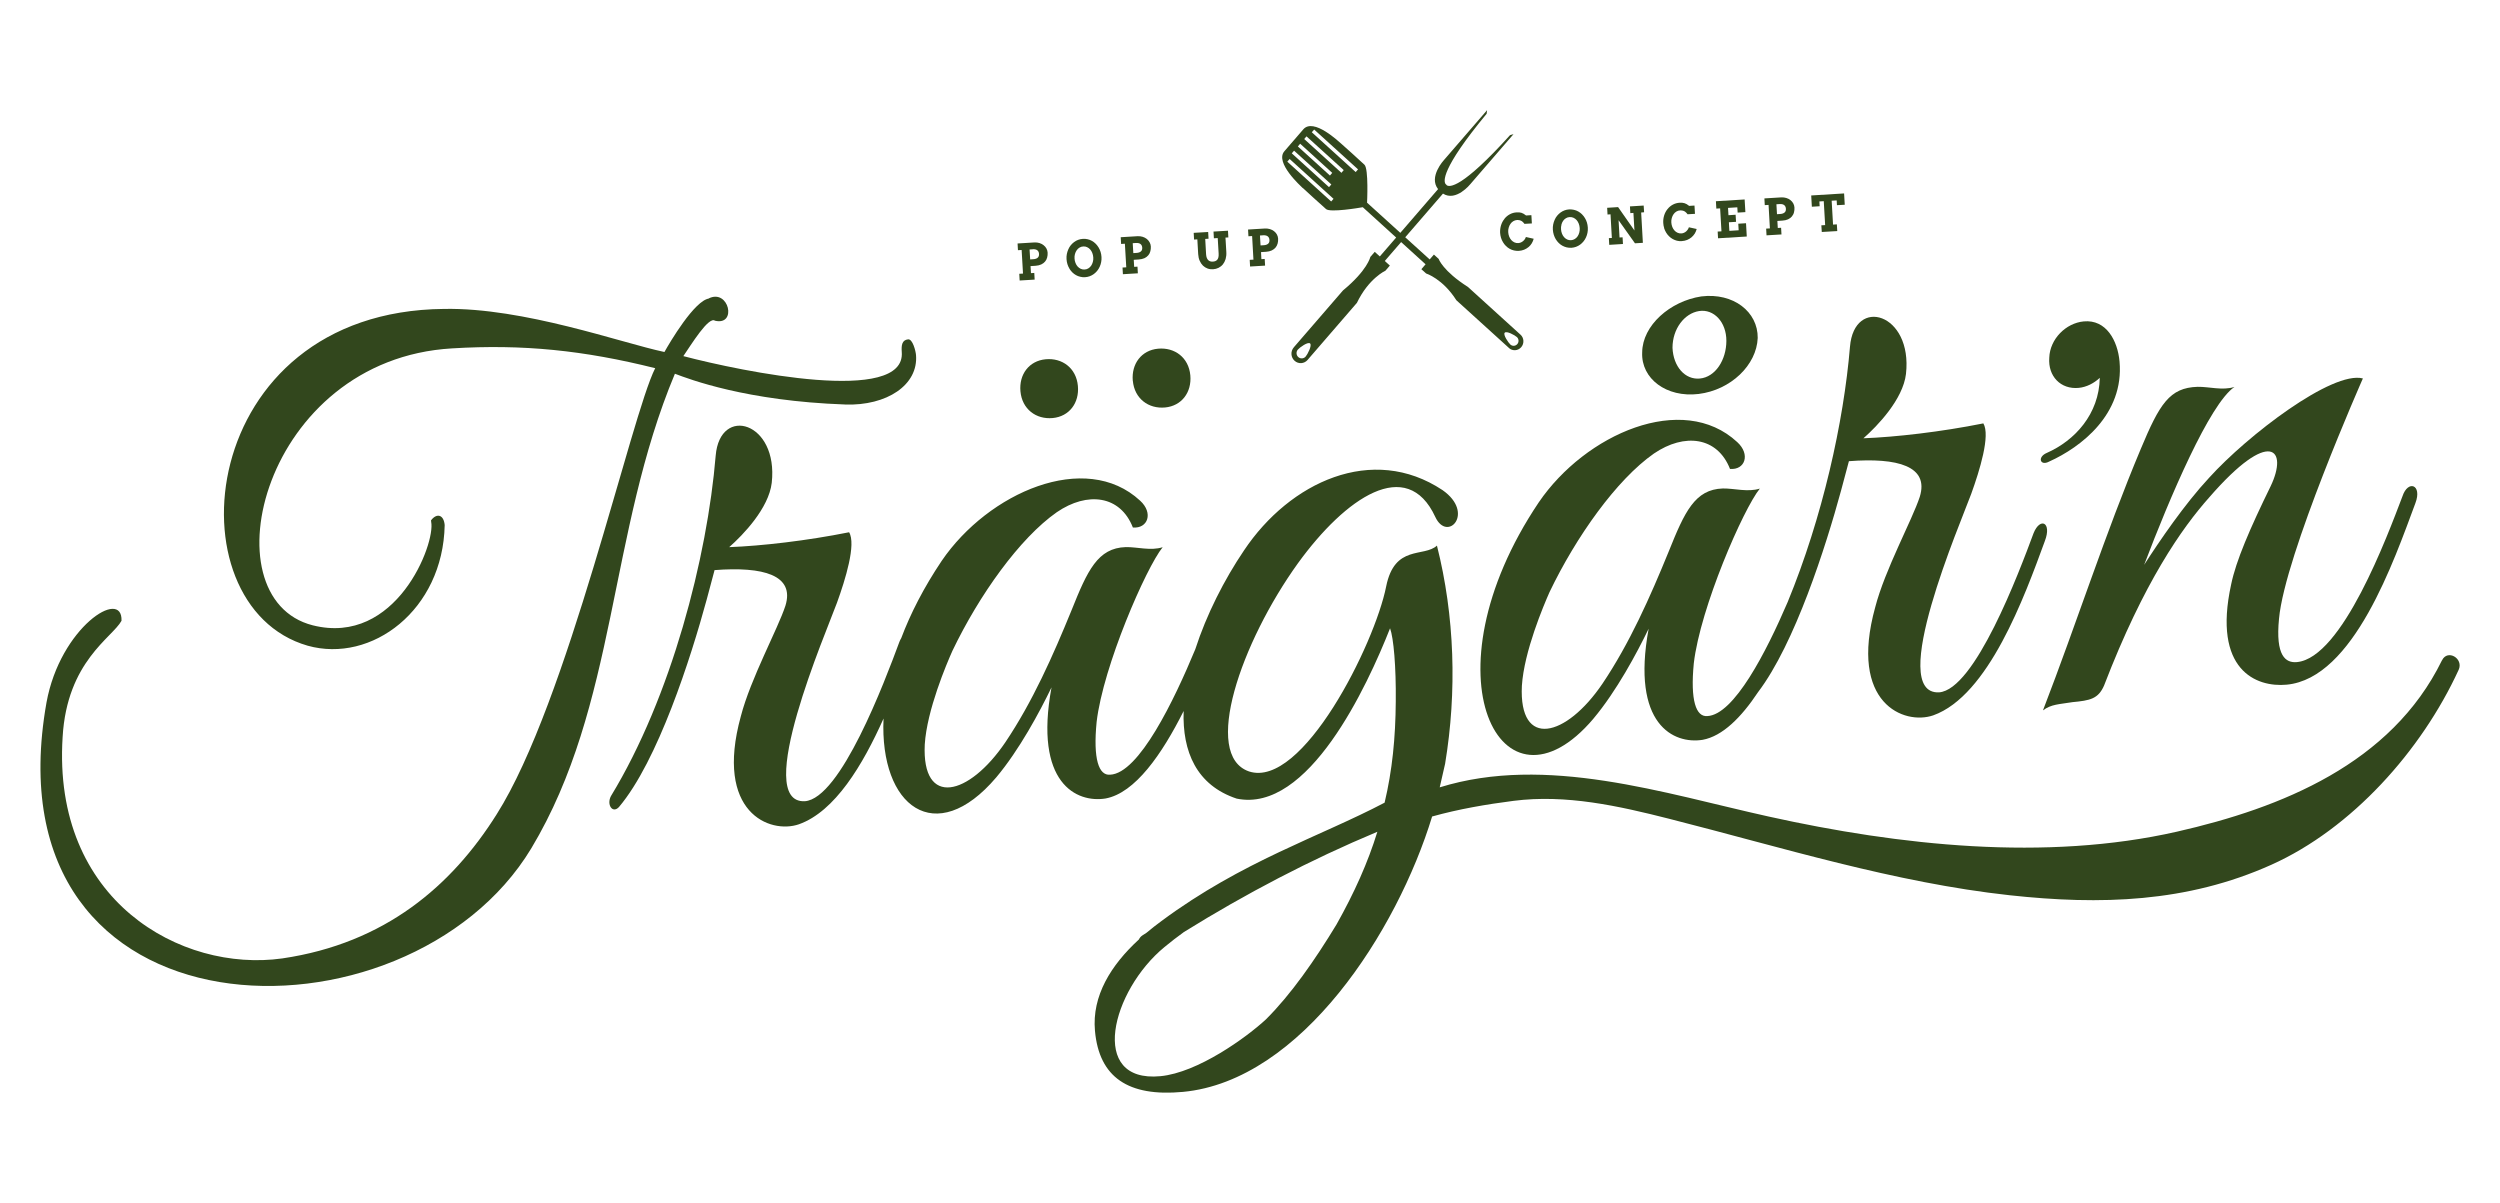
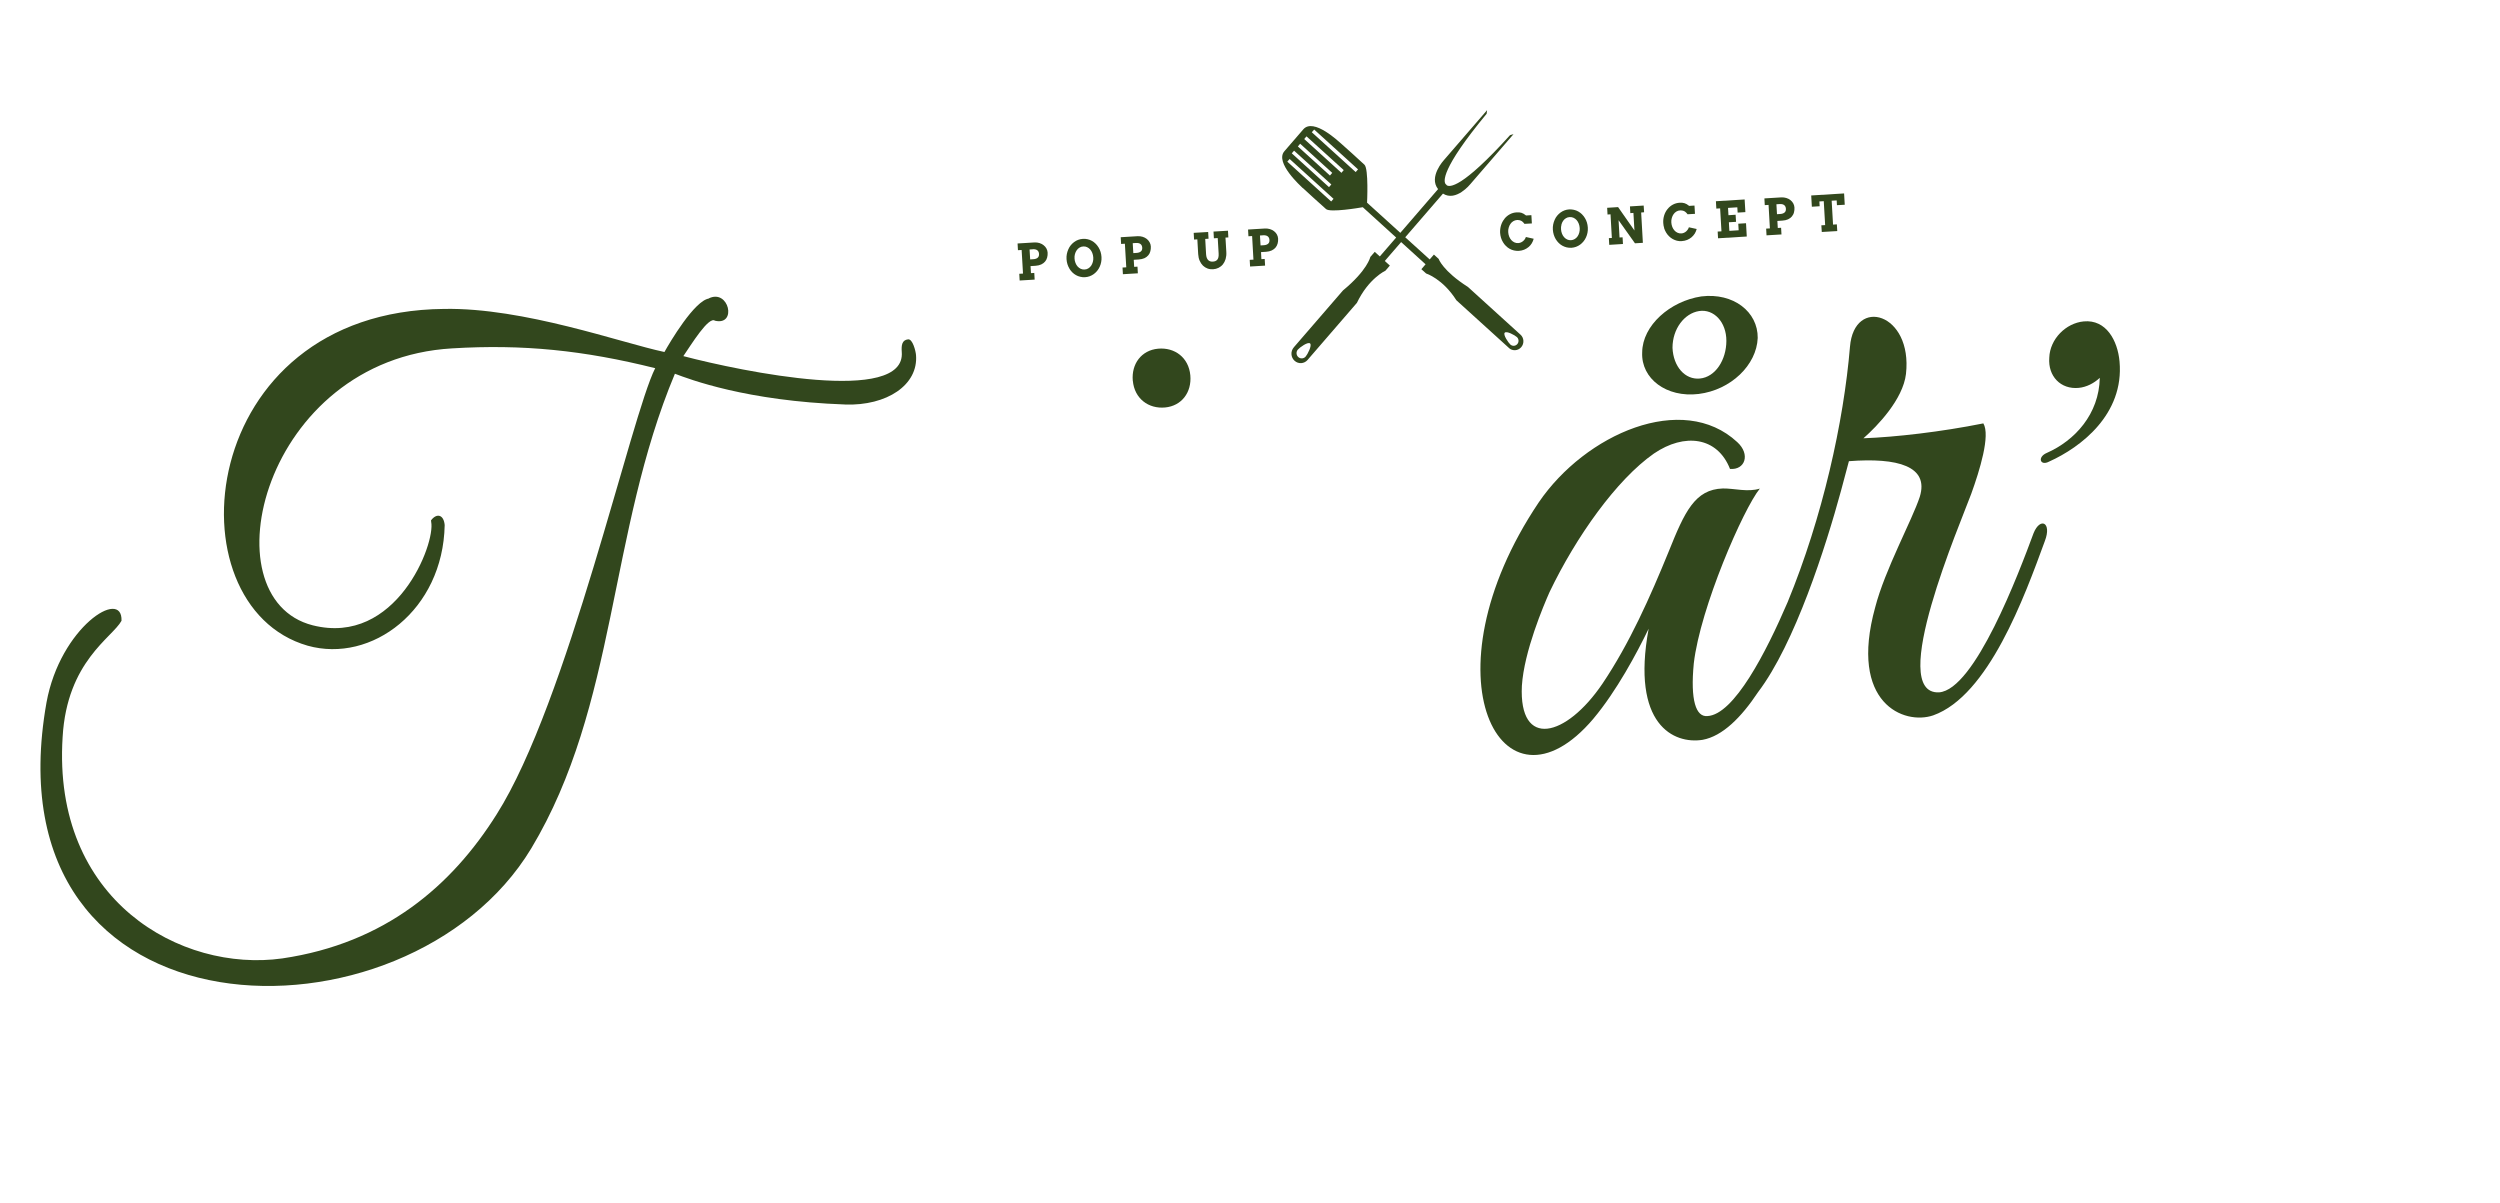
<svg xmlns="http://www.w3.org/2000/svg" id="Layer_1" data-name="Layer 1" viewBox="0 0 468.25 225.32">
  <defs>
    <style>      .cls-1 {        fill: #32471d;      }    </style>
  </defs>
  <polygon class="cls-1" points="340.82 38.63 340.77 37.73 341.59 37.68 341.85 42.16 341.14 42.2 341.22 43.45 344.12 43.28 344.04 42.02 343.33 42.07 343.07 37.59 344.01 37.54 344.06 38.43 345.52 38.35 345.4 36.23 339.24 36.61 339.36 38.72 340.82 38.63" />
  <path class="cls-1" d="m331.25,38.35l.25,4.43-.7.04.07,1.26,2.8-.17-.07-1.25-.62.04-.08-1.32.94-.06c.41-.02.76-.11,1.06-.24.29-.14.54-.32.72-.54.18-.22.32-.47.39-.76.08-.29.11-.59.09-.92-.02-.27-.09-.52-.22-.76-.13-.24-.31-.45-.53-.62-.22-.18-.48-.31-.78-.4-.3-.09-.62-.13-.97-.11l-3.13.19.07,1.26.7-.04Zm2.09-.13c.36-.02.64.04.84.2.2.16.3.38.32.68.02.32-.07.56-.26.71-.19.16-.46.25-.8.27l-.61.04-.11-1.86.61-.04Z" />
  <polygon class="cls-1" points="322.18 39.03 322.43 43.33 321.72 43.37 321.79 44.63 327.17 44.3 327.03 41.81 325.58 41.9 325.65 43.13 323.91 43.24 323.82 41.63 325.16 41.55 325.08 40.22 323.74 40.31 323.66 38.94 325.4 38.83 325.46 39.82 326.91 39.73 326.77 37.36 321.39 37.69 321.47 39.07 322.18 39.03" />
  <path class="cls-1" d="m311.68,42.71c.1.3.22.58.38.84.15.26.34.49.55.7.21.21.44.38.69.52.25.14.52.25.8.32.29.07.58.09.89.07.36-.02.7-.1,1.01-.22.3-.13.58-.29.82-.49.24-.2.44-.44.61-.7.16-.27.28-.55.36-.86l-1.46-.32c-.05.14-.11.28-.2.41-.09.13-.19.25-.31.36-.12.11-.26.19-.41.26-.15.07-.31.11-.49.12-.26.02-.5-.03-.72-.13-.22-.1-.42-.24-.58-.43-.17-.19-.3-.41-.4-.66-.1-.26-.16-.53-.18-.83-.02-.29.01-.57.09-.84.08-.27.18-.5.33-.71.14-.21.32-.37.53-.5.21-.13.44-.2.69-.21.17,0,.33,0,.49.04.16.03.31.1.44.19.14.09.3.26.48.49l1.38-.08-.09-1.55-1,.06c-.32-.26-.6-.42-.86-.5-.25-.08-.57-.11-.93-.09-.46.03-.88.15-1.27.36-.39.21-.72.49-.99.83-.28.34-.49.74-.63,1.18-.14.45-.2.92-.17,1.42.02.33.07.65.17.95Z" />
  <polygon class="cls-1" points="301.65 40.14 301.9 44.57 301.34 44.6 301.41 45.86 303.98 45.7 303.91 44.45 303.34 44.48 303.16 41.25 306.23 45.57 307.71 45.48 307.39 39.8 307.94 39.76 307.86 38.5 305.29 38.66 305.36 39.92 305.94 39.88 306.13 43.17 303.07 38.79 301.02 38.92 301.09 40.18 301.65 40.14" />
  <path class="cls-1" d="m158.26,75.77c7.87.27,13.77-3.69,13.31-9.27-.06-.74-.62-3.04-1.49-2.94-1.11.13-1.28,1.04-1.18,2.36.82,9.99-29.96,3.66-40.91.78,1.45-2.1,4.74-7.52,5.93-6.63,4.19.99,2.61-6.09-1.21-4.16h.12c-2.71.3-7.41,8.27-8.38,10.02-8.11-1.72-26.34-8.34-41.26-8.07-46.66.42-51.58,55.6-25.56,63.08,11.98,3.35,25.35-6.68,25.66-22.59-.16-1.91-1.44-2.35-2.56-.89l.03.29c.83,4.06-6.54,23.32-22.19,19.37-19.97-5.08-9.34-49.8,26.11-51.87,13.26-.81,24.69.37,38.04,3.71-4.5,8.83-16.38,62.6-29.72,83.6-8.37,13.3-20.8,24.1-40.12,26.95-18.96,2.67-43.11-10.82-41.15-41.47.82-14.19,9.3-18.6,11.03-21.77.23-6.26-11.48,1.2-14.05,15.3-11.48,64.69,67.57,65.82,90.79,27.34,16.1-26.81,14.43-59.1,26.91-88.91,2.7,1.02,13.37,5.11,31.86,5.76Z" />
  <path class="cls-1" d="m212.18,71.32c.3,3.34,2.94,5.29,6.04,5,3.1-.29,5.01-2.83,4.73-6.01-.3-3.35-2.94-5.29-6.05-5-3.1.29-5.01,2.83-4.73,6.01Z" />
-   <path class="cls-1" d="m191.13,73.3c.3,3.34,2.94,5.29,6.04,5,3.1-.29,5.01-2.83,4.72-6.01-.3-3.35-2.94-5.29-6.04-5-3.1.29-5.01,2.83-4.72,6.02Z" />
  <path class="cls-1" d="m298.45,134.6c4.31-5.13,8.12-12.24,10.34-16.84-3.32,18.03,4.74,21.66,10.1,20.81,3.75-.68,7.26-4.22,10.39-8.93,6.9-9.07,12.69-27.26,15.54-37.72l1.48-5.54c9.15-.7,15.06.94,13.27,6.68-1.42,4.35-6.52,13.61-8.35,20.7-4.97,18.02,5.44,22.09,10.86,20.23,10.36-3.68,17.1-22.2,20.93-32.68,1.33-3.5-.89-4.47-2.11-1.48-2.78,7.52-11.02,29.38-17.73,29.85-9.84.42,4.06-31.77,6.04-37.18,1.58-4.37,3.62-10.97,2.27-13.2-7.92,1.59-16.39,2.56-22.46,2.79,2.59-2.27,7.41-7.28,7.97-12.05,1.28-11.43-9.71-14.61-10.49-5.09-1.17,14.05-5.13,31.94-11.68,47.84-4,9.32-10.04,21.1-15.03,21.33-2.12.2-3.22-2.9-2.54-9.89,1.21-10.4,9.26-28.88,12.37-32.72-2.24.72-4.78-.05-6.92-.02-5.25.16-7.17,4.39-10.13,11.76-3.51,8.6-7.34,17.23-12.42,24.79-6.83,10.09-15.69,12.28-15.1.41.41-6.45,4.08-15.06,5.17-17.53,4.99-10.42,12.59-21.1,19.56-25.97,5.74-3.91,11.89-3.14,14.25,2.88,2.82.24,3.87-2.73,1.36-5.02-10.23-9.5-28.44-1.53-37.17,11.27-21.92,32.61-6.89,60.72,10.22,40.54Z" />
  <path class="cls-1" d="m318.15,73.79c6.02-.74,10.87-5.41,11.07-10.49.05-4.9-4.55-8.52-10.57-7.78-5.84.89-11.03,5.43-11.07,10.49-.22,4.91,4.55,8.51,10.57,7.78Zm.09-15.53c2.75-.43,5.12,2.05,5.11,5.59-.01,3.54-2.03,6.77-4.97,7.05-2.77.26-4.97-2.23-5.12-5.76,0-3.54,2.22-6.45,4.98-6.88Z" />
  <path class="cls-1" d="m383.81,86.45c5.94-2.67,14.07-8.87,13.18-18.74-.35-3.89-2.48-7.91-6.71-7.51-3.36.32-6.33,3.31-6.45,6.79-.27,3.49,2.15,5.98,5.51,5.66,1.46-.14,2.87-.87,3.95-1.88-.13,6.8-4.68,11.75-9.92,14.06-1.84.78-1.24,2.53.44,1.62Z" />
-   <path class="cls-1" d="m388.1,131.52c3.43-.32,4.88-.63,5.98-3.09,7.47-19.43,14.63-29.56,19.71-35.27,11.48-13.23,14.82-8.99,11.5-2.09-3.89,7.96-6.48,13.94-7.4,18.41-3.5,16.02,4.69,19.3,10.41,18.76,12.56-1.19,20.12-23.32,24.1-33.99,1.33-3.5-1.39-4.43-2.42-1.29-2.8,7.35-11.27,30.25-19.76,31.05-2.12.2-4.05-1.14-3.36-8.12,1.07-11.91,15.71-45.01,15.71-45.01-5.73-1.48-21.59,10.64-28.78,18.58-4.65,4.99-9.3,11.85-12.19,16.33,4.79-12.6,12.27-30.18,16.92-33.32-2.24.72-4.77-.06-6.91-.02-5.25.16-7.12,3.2-10.64,11.63-6.64,15.81-11.91,32.34-18.32,48.97,1.54-1.16,3.03-1.13,5.46-1.53Z" />
-   <path class="cls-1" d="m457.37,123.7c-9.49,19.38-30.11,27.63-49.62,32.07-24.64,5.6-52.02,2.59-76.47-2.83-19.57-4.33-41.66-11.66-61.62-5.47l1.01-4.42c2.24-13.54,1.8-27.67-1.53-40.86-2.43,2.25-7.92-.27-9.51,7.65-2.15,10.83-15.69,37.92-25.69,34.65-8.83-3.05-1.51-24.15,9.17-39,8.93-12.31,20.41-20.15,25.72-8.67,2.25,4.85,7.51-.71,1.36-5.02-13.12-8.72-28.61-1.52-37.17,11.27-3.71,5.48-7.05,12.05-9.14,18.53-3.95,9.54-10.55,23.26-15.95,23.5-2.12.2-3.22-2.9-2.53-9.89,1.21-10.41,9.26-28.88,12.37-32.72-2.24.72-4.78-.06-6.91-.02-5.25.16-7.18,4.39-10.13,11.76-3.51,8.6-7.34,17.23-12.42,24.79-6.83,10.09-15.68,12.28-15.1.41.41-6.45,4.08-15.07,5.18-17.53,4.99-10.42,12.59-21.1,19.56-25.97,5.74-3.92,11.89-3.15,14.24,2.87,2.82.24,3.87-2.73,1.36-5.02-10.23-9.49-28.44-1.53-37.17,11.27-3.35,4.99-5.84,9.86-7.58,14.48-.12.2-.24.42-.34.69-2.78,7.52-11.02,29.39-17.73,29.85-9.84.42,4.06-31.76,6.04-37.18,1.58-4.36,3.62-10.97,2.27-13.2-7.92,1.59-16.39,2.56-22.46,2.79,2.59-2.27,7.41-7.28,7.97-12.05,1.28-11.43-9.7-14.61-10.5-5.09-1.58,19.05-8.29,45.16-19.62,63.77-.85,1.6.3,3.34,1.5,2.05,7.29-8.62,13.46-27.93,16.43-38.84l1.48-5.54c9.15-.7,15.06.94,13.27,6.68-1.42,4.35-6.51,13.61-8.35,20.7-4.96,18.02,5.44,22.1,10.87,20.23,6.77-2.4,11.98-11.12,15.86-19.81-.75,16.46,9.72,24.44,21.12,11.01,4.31-5.13,8.12-12.24,10.34-16.84-3.32,18.03,4.74,21.66,10.1,20.81,5.56-1.01,10.6-8.32,14.65-16.39-.27,7.61,2.42,13.91,9.93,16.41,13.41,2.79,24.44-21.03,28.73-31.9.66,1.79,1.14,7.15,1.07,13.73-.05,6.75-.65,12.88-2.09,18.93-12.1,6.37-26.66,10.95-41.78,22.16-.97.71-1.91,1.45-2.82,2.21-.25.16-.51.33-.76.49-.32.21-.53.48-.66.76-5.24,4.81-8.82,10.57-8.23,17.11.78,8.7,6.21,12.4,16.49,11.44,22.17-2.09,40.13-30.15,46.66-51.58,5-1.4,10.19-2.28,15.24-2.93,9.83-1.26,19.7.95,29.21,3.37,21.04,5.34,42.09,11.94,63.73,14.31,16.96,1.85,33.2,1.39,49.01-5.71,15.06-6.76,28.12-21.36,35.08-36.51.97-2.12-2.07-3.92-3.11-1.79Zm-207.04,49.45c-4.01,6.62-8.53,13.12-13.22,17.78-3.65,3.38-12.76,9.98-19.78,10.64-13.55,1.28-9.17-16.01.79-24.2,1.15-.96,2.36-1.88,3.61-2.79,11.54-7.17,23.71-13.55,36.25-18.79-1.77,5.76-4.32,11.44-7.65,17.36Z" />
  <path class="cls-1" d="m244.02,35.21c.33.35,3.53,3.21,4.35,3.95.77.69,6.2-.23,6.88-.35l6.25,5.68-3.06,3.54-.95-.86-.83.96s-.52,2.48-5.12,6.27c-.78.9-9.2,10.64-9.2,10.64h0s-.02.02-.02.03c-.63.73-.57,1.85.15,2.5.71.65,1.8.58,2.44-.15,0,0,0-.02.02-.03h0s8.55-9.89,9.22-10.67c2.2-4.59,5.34-6.02,5.34-6.02l.83-.96-.95-.86,3.06-3.54,4.58,4.16-.79.92.89.8s3.11.98,5.67,5.02c.72.65,9.82,8.91,9.82,8.91h0s.01.02.02.03c.67.61,1.7.54,2.3-.15.6-.69.54-1.75-.14-2.36,0,0-.02-.01-.03-.02h0s-8.97-8.14-9.8-8.9c-4.73-3.01-5.5-5.27-5.5-5.27l-.88-.8-.79.91-4.58-4.15,7.07-8.18c2.44,1.57,5.12-1.77,5.12-1.77l8.09-9.36-.64.17c-9.09,10.07-11.37,9.78-11.89,9.38l.03-.03s-.05-.01-.1-.05c-.05-.06-.06-.1-.06-.1l-.02.02c-.45-.48-1-2.76,7.65-13.22l.08-.67-8.09,9.36s-2.91,3.14-1.09,5.43l-7.07,8.19-6.23-5.65s.32-6.36-.49-7.11c-.82-.75-3.98-3.66-4.36-3.95-.38-.3-5.16-4.92-7.1-2.67-.56.64-1.55,1.8-1.75,2.03-.02.02-.04.04-.04.04-.19.22-1.17,1.36-1.75,2.03-1.84,2.13,3.12,6.56,3.45,6.9Zm.52,31.58c-.35.41-.97.45-1.37.09-.4-.36-.44-.99-.08-1.4.35-.41,1.89-1.52,2.29-1.15.4.37-.48,2.06-.84,2.47Zm37.3-4.47c.33-.39,1.89.46,2.27.81.38.34.42.94.08,1.32-.34.39-.91.43-1.3.08-.38-.34-1.39-1.83-1.06-2.21Zm-35.7-38.06l8.22,7.46-.44.51-8.22-7.46.44-.5Zm-1.43,1.28l6.97,6.32-.43.51-6.97-6.33.43-.5Zm-1.19,1.38l6.01,5.46-.43.5-6.01-5.45.43-.51Zm-1.13,1.31l6.97,6.32-.44.5-6.97-6.33.43-.5Zm-.84,1.55l8.22,7.46-.44.5-8.22-7.46.44-.5Z" />
  <path class="cls-1" d="m191.35,46.81l.26,4.43-.7.04.07,1.26,2.81-.17-.07-1.25-.62.04-.08-1.32.94-.06c.41-.03.76-.11,1.06-.25.3-.14.53-.32.72-.54.19-.22.32-.47.39-.76.08-.29.11-.59.09-.92-.02-.27-.09-.52-.22-.76-.13-.24-.31-.45-.53-.62-.22-.18-.48-.31-.78-.41-.3-.09-.62-.13-.97-.11l-3.13.19.07,1.26.7-.04Zm2.1-.13c.36-.02.65.05.84.2.2.16.3.38.32.68.02.32-.07.56-.26.72-.19.16-.46.25-.79.27l-.61.04-.11-1.86.61-.04Z" />
  <path class="cls-1" d="m200.29,50.31c.16.26.34.49.55.7.21.21.44.38.69.52.25.14.52.25.81.31.28.07.58.1.89.08.3-.02.6-.08.87-.18.28-.1.53-.24.77-.41.23-.17.44-.37.63-.6.19-.23.34-.48.47-.76.13-.27.22-.57.28-.88.06-.31.08-.63.06-.96-.02-.33-.08-.65-.17-.95-.1-.3-.22-.58-.38-.84-.16-.26-.34-.49-.55-.7-.21-.21-.44-.38-.69-.52-.25-.14-.52-.25-.81-.31-.29-.07-.58-.09-.89-.07-.31.02-.6.08-.87.18-.28.1-.53.24-.76.41-.23.17-.44.37-.63.6-.19.23-.34.48-.46.76-.12.28-.22.57-.28.88-.06.31-.08.63-.06.96.02.33.08.65.17.95.09.3.22.58.38.84Zm1.05-2.73c.08-.27.18-.5.33-.71.14-.21.32-.37.53-.5.21-.13.44-.2.7-.21.26-.02.5.03.71.13.22.1.42.25.58.43.17.19.3.41.4.67.1.26.16.53.18.83.02.29,0,.57-.08.84-.07.26-.18.5-.32.71-.15.21-.32.37-.53.5-.21.13-.44.2-.7.21-.26.02-.5-.03-.72-.13-.22-.1-.41-.25-.58-.43-.17-.19-.3-.41-.4-.67-.11-.26-.16-.53-.18-.82-.02-.3,0-.58.08-.85Z" />
  <path class="cls-1" d="m210.69,45.64l.26,4.43-.7.04.07,1.25,2.8-.17-.07-1.25-.62.04-.08-1.32.94-.06c.41-.03.76-.11,1.06-.24.29-.14.54-.32.72-.54.19-.22.32-.47.39-.76.08-.29.11-.6.09-.92-.02-.27-.09-.52-.23-.76-.13-.24-.31-.45-.53-.63-.22-.17-.48-.31-.78-.4-.3-.09-.62-.13-.97-.11l-3.13.19.07,1.26.7-.04Zm2.09-.13c.37-.02.65.05.84.2.2.16.3.38.32.68.02.32-.07.56-.26.71-.19.16-.46.25-.8.27l-.61.04-.11-1.86.61-.04Z" />
  <path class="cls-1" d="m224.26,44.82l.16,2.78c.03.47.12.88.28,1.24.16.36.36.66.61.91.25.24.54.42.86.54.33.12.67.16,1.04.14.37-.02.71-.11,1.03-.27.31-.16.58-.37.81-.65.22-.28.39-.61.51-1,.11-.39.16-.83.13-1.31l-.16-2.7.54-.03-.07-1.26-2.71.16.07,1.26.72-.04.17,2.88c.02.28,0,.52-.04.71-.05.19-.11.34-.21.46-.1.12-.22.2-.36.26-.14.06-.3.09-.48.1-.17,0-.33,0-.47-.05-.15-.04-.28-.12-.39-.23-.11-.11-.2-.25-.27-.43-.07-.18-.11-.4-.13-.66l-.16-2.88.62-.04-.07-1.26-2.71.16.07,1.26.61-.04Z" />
  <path class="cls-1" d="m234.52,44.2l.25,4.43-.7.04.07,1.25,2.81-.17-.07-1.25-.62.04-.07-1.32.94-.06c.41-.03.76-.11,1.06-.25.29-.14.53-.32.72-.54.18-.22.31-.47.39-.76.08-.29.11-.59.09-.92-.02-.27-.09-.52-.22-.76-.13-.24-.31-.45-.53-.62-.22-.18-.48-.31-.78-.4-.3-.09-.62-.13-.97-.11l-3.13.19.07,1.26.7-.04Zm2.09-.13c.36-.02.65.05.84.2.2.16.3.38.32.68.02.32-.07.55-.26.71-.19.16-.46.25-.8.27l-.61.04-.11-1.86.61-.04Z" />
  <path class="cls-1" d="m281.78,41c-.28.34-.49.74-.63,1.18-.14.45-.2.92-.18,1.41.02.33.08.65.17.95.09.3.22.58.38.84.15.26.34.49.55.7.21.21.44.38.69.52.25.14.52.25.81.31.28.07.58.09.89.08.36-.02.7-.1,1.01-.22.31-.13.58-.29.82-.49.24-.2.45-.43.61-.7.16-.27.28-.55.36-.86l-1.46-.33c-.05.14-.11.28-.2.41-.09.13-.19.25-.32.35-.12.11-.26.19-.41.26-.15.07-.32.11-.5.12-.25.02-.5-.03-.72-.13-.22-.1-.41-.25-.58-.43-.17-.19-.3-.41-.4-.66-.1-.26-.16-.53-.18-.83-.02-.29.01-.57.09-.84.07-.27.19-.5.33-.71.14-.21.32-.37.53-.5.21-.13.44-.2.69-.22.17,0,.34,0,.49.04.16.04.3.1.44.19.14.09.3.26.48.49l1.38-.08-.09-1.55-1,.06c-.32-.26-.6-.42-.86-.5-.25-.08-.57-.11-.93-.08-.46.03-.88.15-1.26.36-.39.21-.72.49-.99.83Z" />
  <path class="cls-1" d="m291.39,44.8c.16.26.34.49.55.7.21.21.44.38.69.52.25.14.52.24.8.31.29.07.58.09.89.08.3-.02.6-.08.87-.18.28-.1.53-.24.77-.41.23-.17.44-.37.63-.6.19-.23.34-.48.47-.76.13-.27.22-.57.28-.88.06-.31.08-.63.06-.96-.02-.33-.08-.65-.17-.95-.09-.3-.22-.58-.38-.84-.16-.26-.34-.49-.55-.7-.21-.2-.44-.38-.69-.52-.25-.14-.52-.25-.81-.31-.28-.07-.58-.09-.89-.08-.31.02-.6.08-.87.18-.27.1-.53.24-.76.41-.23.17-.44.37-.63.6-.19.23-.34.48-.46.76-.12.27-.22.57-.28.88-.06.31-.08.63-.06.96.02.33.08.65.17.95.09.3.22.58.37.84Zm1.06-2.72c.07-.27.18-.5.32-.71.14-.21.32-.37.53-.5.21-.13.44-.2.7-.21.26-.02.5.03.72.13.22.1.42.25.58.43.17.19.3.41.4.67.1.26.16.53.18.83.02.29-.01.57-.08.84-.07.27-.18.5-.32.71-.14.21-.32.37-.53.5-.21.13-.44.2-.7.22-.26.01-.5-.03-.71-.13-.22-.1-.42-.25-.58-.43-.17-.19-.3-.41-.4-.66-.1-.26-.16-.53-.18-.82-.02-.3,0-.58.08-.85Z" />
</svg>